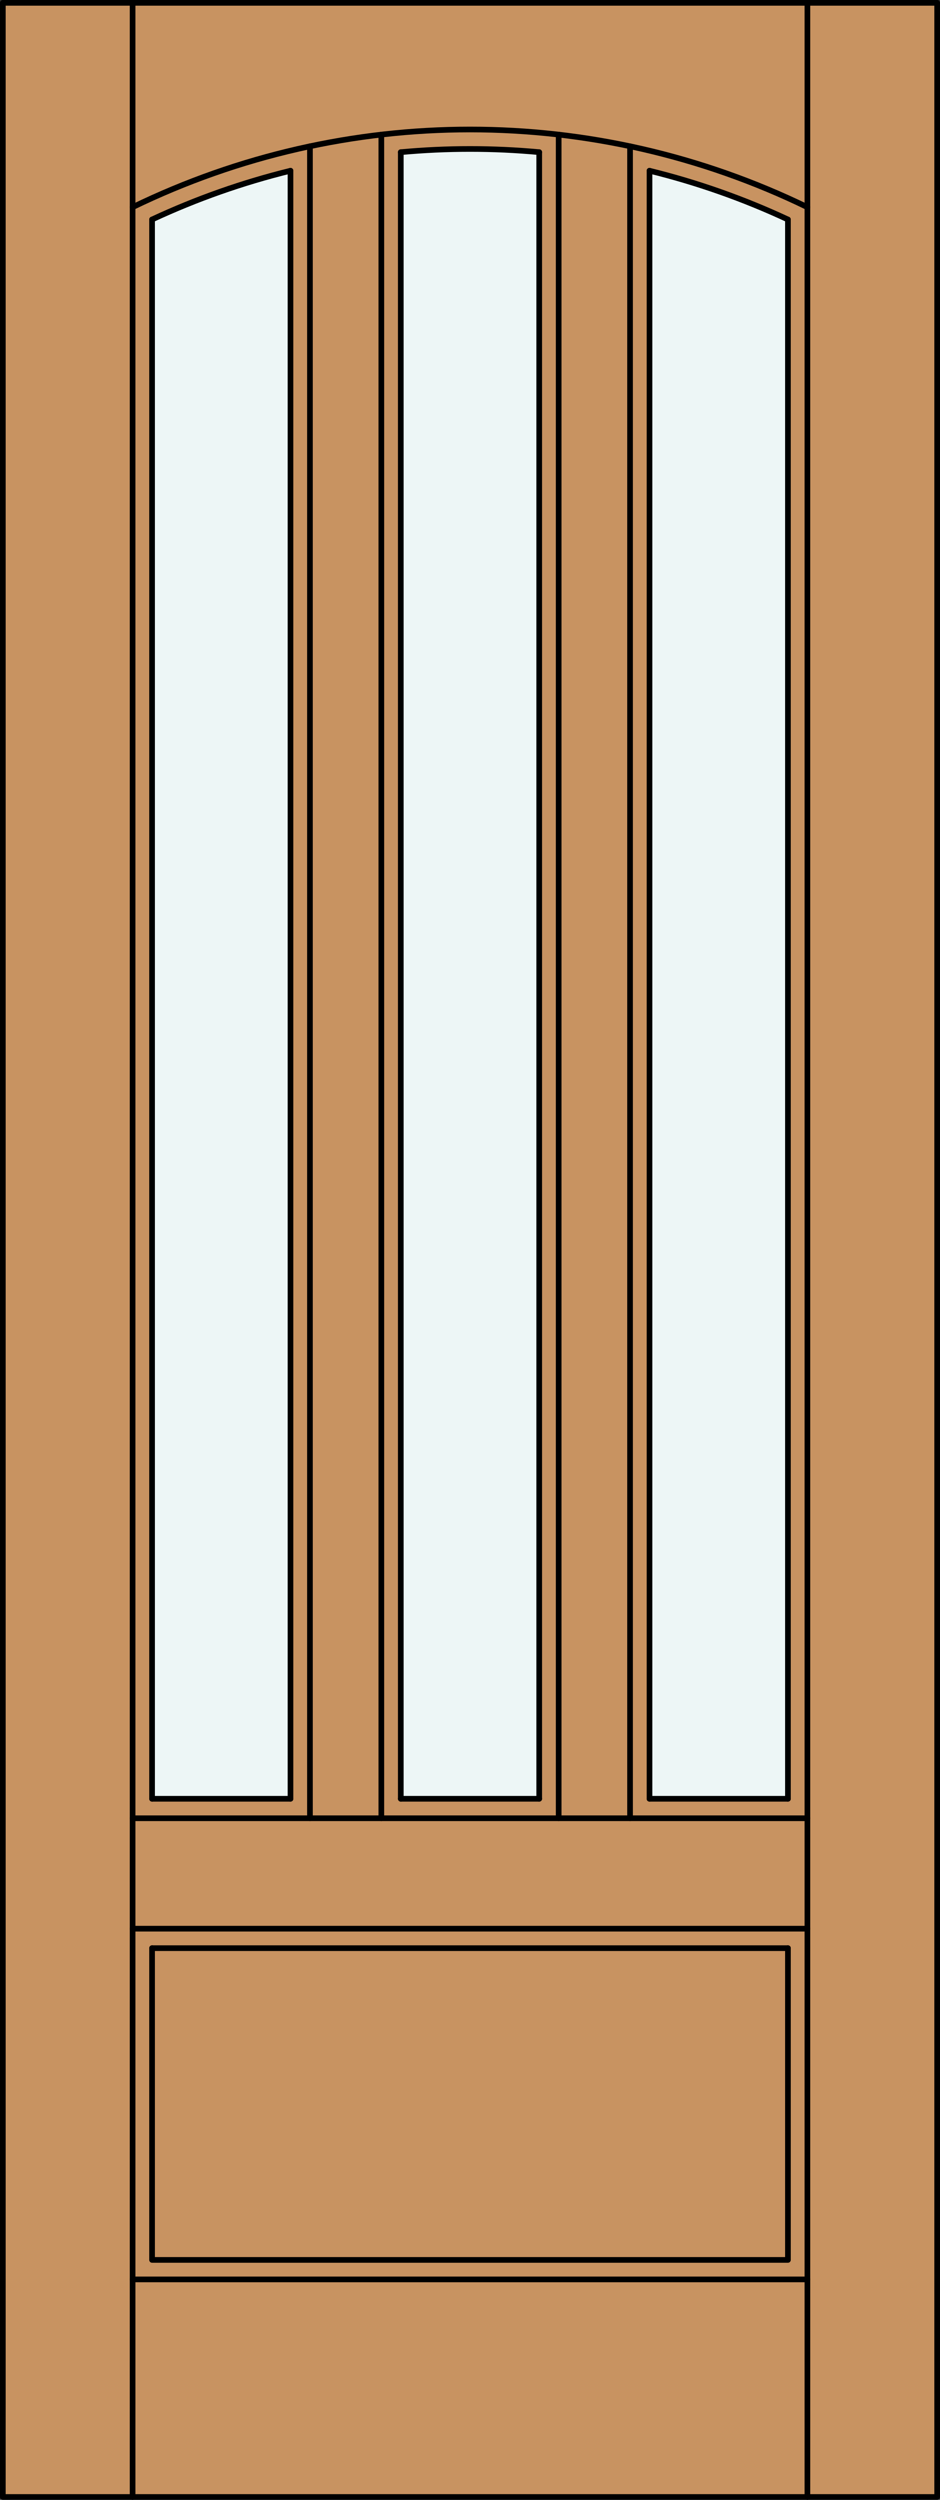
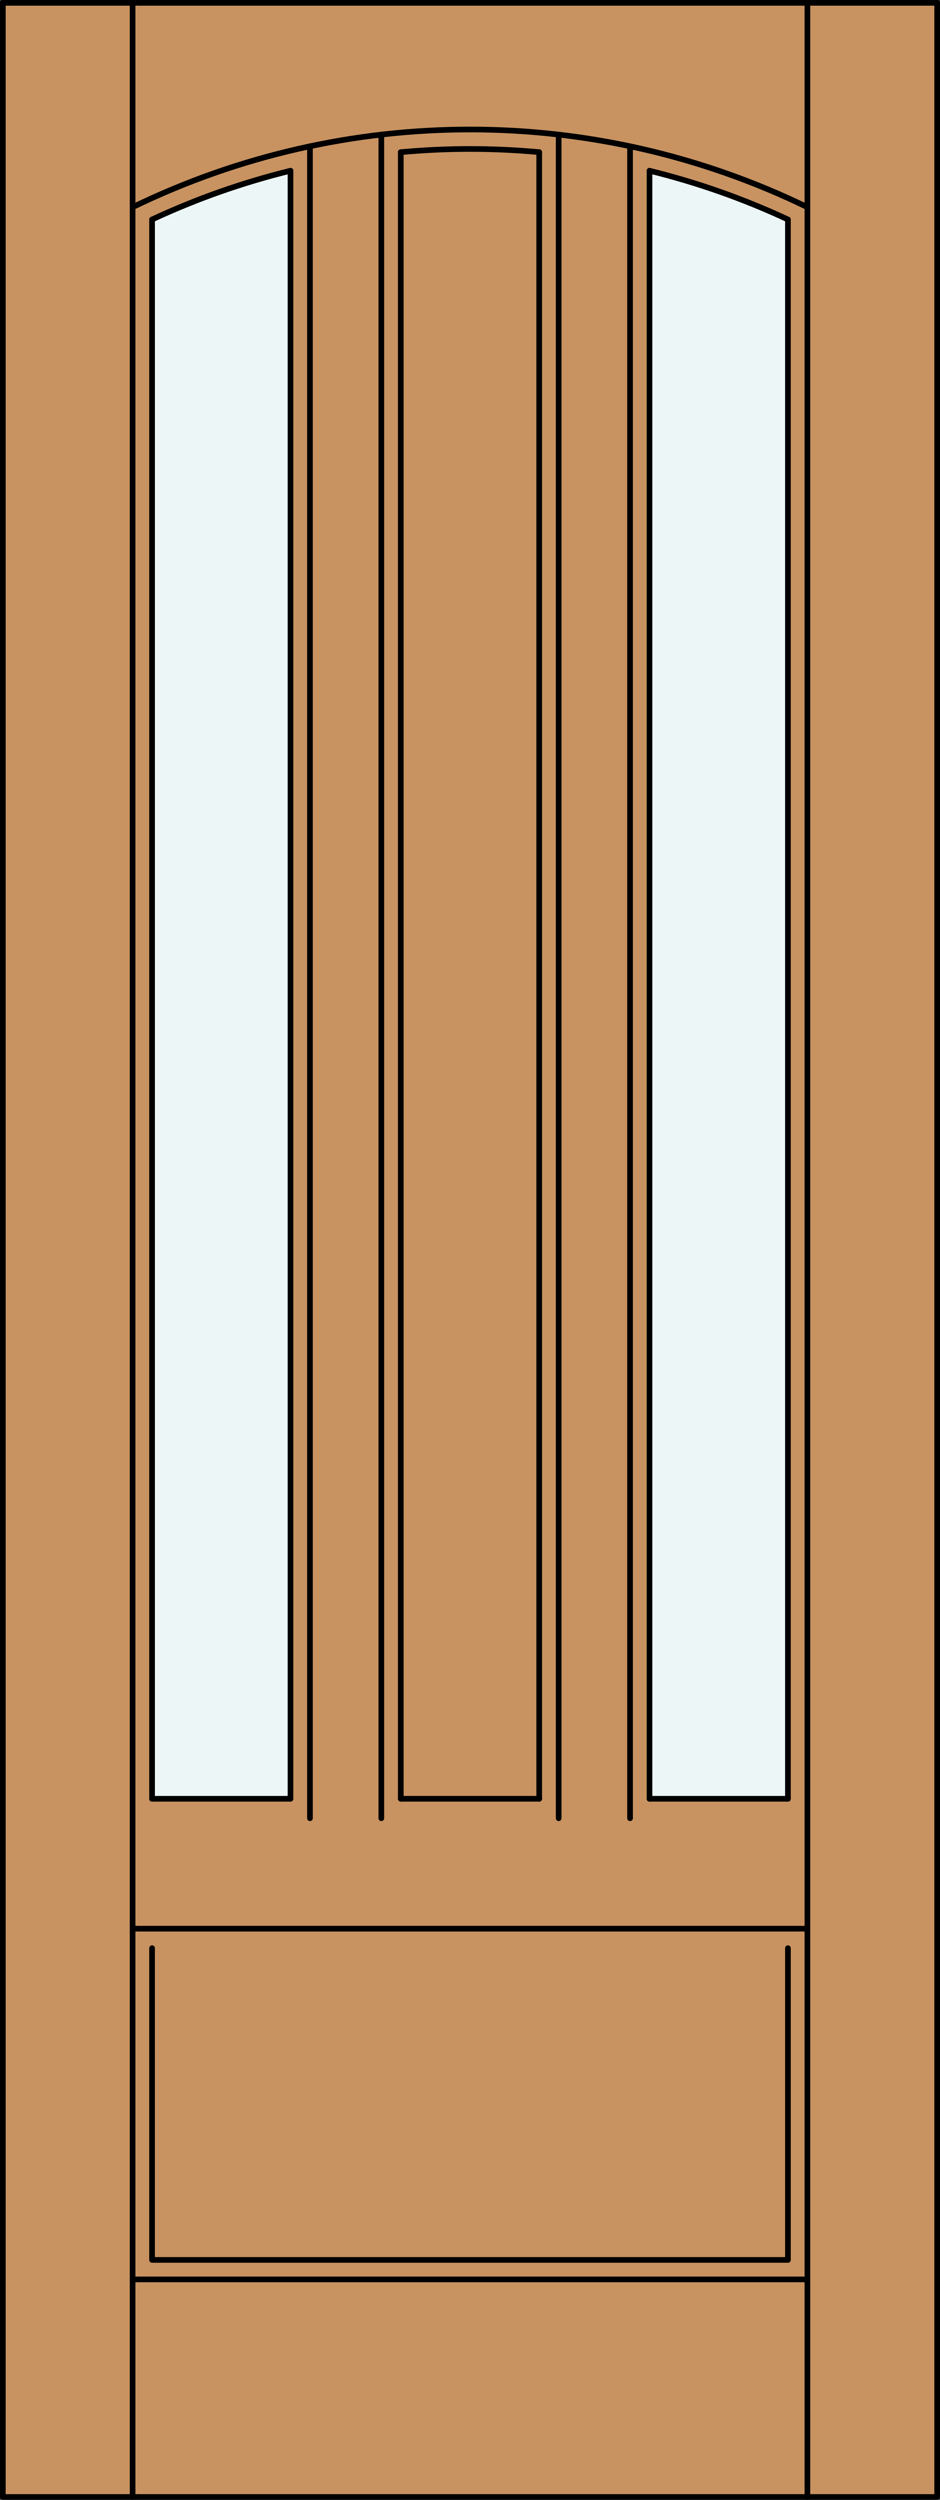
<svg xmlns="http://www.w3.org/2000/svg" version="1.1" id="Layer_1" x="0px" y="0px" width="83.012px" height="220.531px" viewBox="46.163 568.28 83.012 220.531" style="enable-background:new 46.163 568.28 83.012 220.531;" xml:space="preserve">
  <rect x="46.163" y="568.28" width="83.012" height="220.531" fill="#333333" stroke="none" />
  <style type="text/css">

	.st0{fill:#EDF6F6;}
	.st1{fill:#C89361;}
	.st2{fill:none;stroke:#000000;stroke-width:0.5;stroke-linecap:round;stroke-linejoin:round;}

</style>
  <g id="DOOR_FILL">
    <rect x="46.413" y="568.53" class="st1" width="82.512" height="220.031" />
  </g>
  <g id="GLASS">
    <path class="st0" d="M71.816,726.965H59.592V587.644c3.925-1.829,8.019-3.271,12.224-4.303V726.965L71.816,726.965z" />
    <path class="st0" d="M115.746,726.965h-12.224V583.341c4.205,1.032,8.299,2.474,12.224,4.303V726.965z" />
-     <path class="st0" d="M93.781,726.965H81.557V581.704c4.066-0.376,8.158-0.376,12.224,0V726.965z" />
  </g>
  <g id="_x31_">
    <rect x="46.413" y="568.53" class="st2" width="82.512" height="220.031" />
    <line class="st2" x1="57.873" y1="788.562" x2="57.873" y2="568.53" />
    <line class="st2" x1="117.465" y1="788.562" x2="117.465" y2="568.53" />
    <line class="st2" x1="115.746" y1="587.644" x2="115.746" y2="726.965" />
    <polyline class="st2" points="115.746,740.144 115.746,767.647 59.592,767.647 59.592,740.144  " />
    <line class="st2" x1="59.592" y1="726.965" x2="59.592" y2="587.644" />
    <path class="st2" d="M117.465,586.558c-18.813-9.139-40.779-9.139-59.592,0" />
    <path class="st2" d="M115.746,587.644c-3.925-1.829-8.019-3.271-12.224-4.303" />
    <path class="st2" d="M93.781,581.704c-4.066-0.376-8.158-0.376-12.224,0" />
    <path class="st2" d="M71.816,583.341c-4.205,1.032-8.299,2.474-12.224,4.303" />
    <line class="st2" x1="117.465" y1="769.366" x2="57.873" y2="769.366" />
-     <line class="st2" x1="57.873" y1="728.684" x2="117.465" y2="728.684" />
    <line class="st2" x1="59.592" y1="726.965" x2="71.816" y2="726.965" />
    <line class="st2" x1="81.557" y1="581.704" x2="81.557" y2="726.965" />
    <line class="st2" x1="115.746" y1="726.965" x2="103.522" y2="726.965" />
    <line class="st2" x1="101.803" y1="728.684" x2="101.803" y2="581.185" />
    <line class="st2" x1="57.873" y1="738.425" x2="117.465" y2="738.425" />
    <line class="st2" x1="71.816" y1="726.965" x2="71.816" y2="583.341" />
    <line class="st2" x1="93.781" y1="726.965" x2="93.781" y2="581.704" />
    <line class="st2" x1="95.5" y1="728.684" x2="95.5" y2="580.154" />
    <line class="st2" x1="103.522" y1="726.965" x2="103.522" y2="583.341" />
    <line class="st2" x1="73.535" y1="728.684" x2="73.535" y2="581.185" />
    <line class="st2" x1="81.557" y1="726.965" x2="93.781" y2="726.965" />
-     <line class="st2" x1="59.592" y1="740.144" x2="115.746" y2="740.144" />
    <line class="st2" x1="79.838" y1="580.154" x2="79.838" y2="728.684" />
  </g>
  <g id="_x30_">
</g>
  <g id="Layer_1_1_">
</g>
</svg>